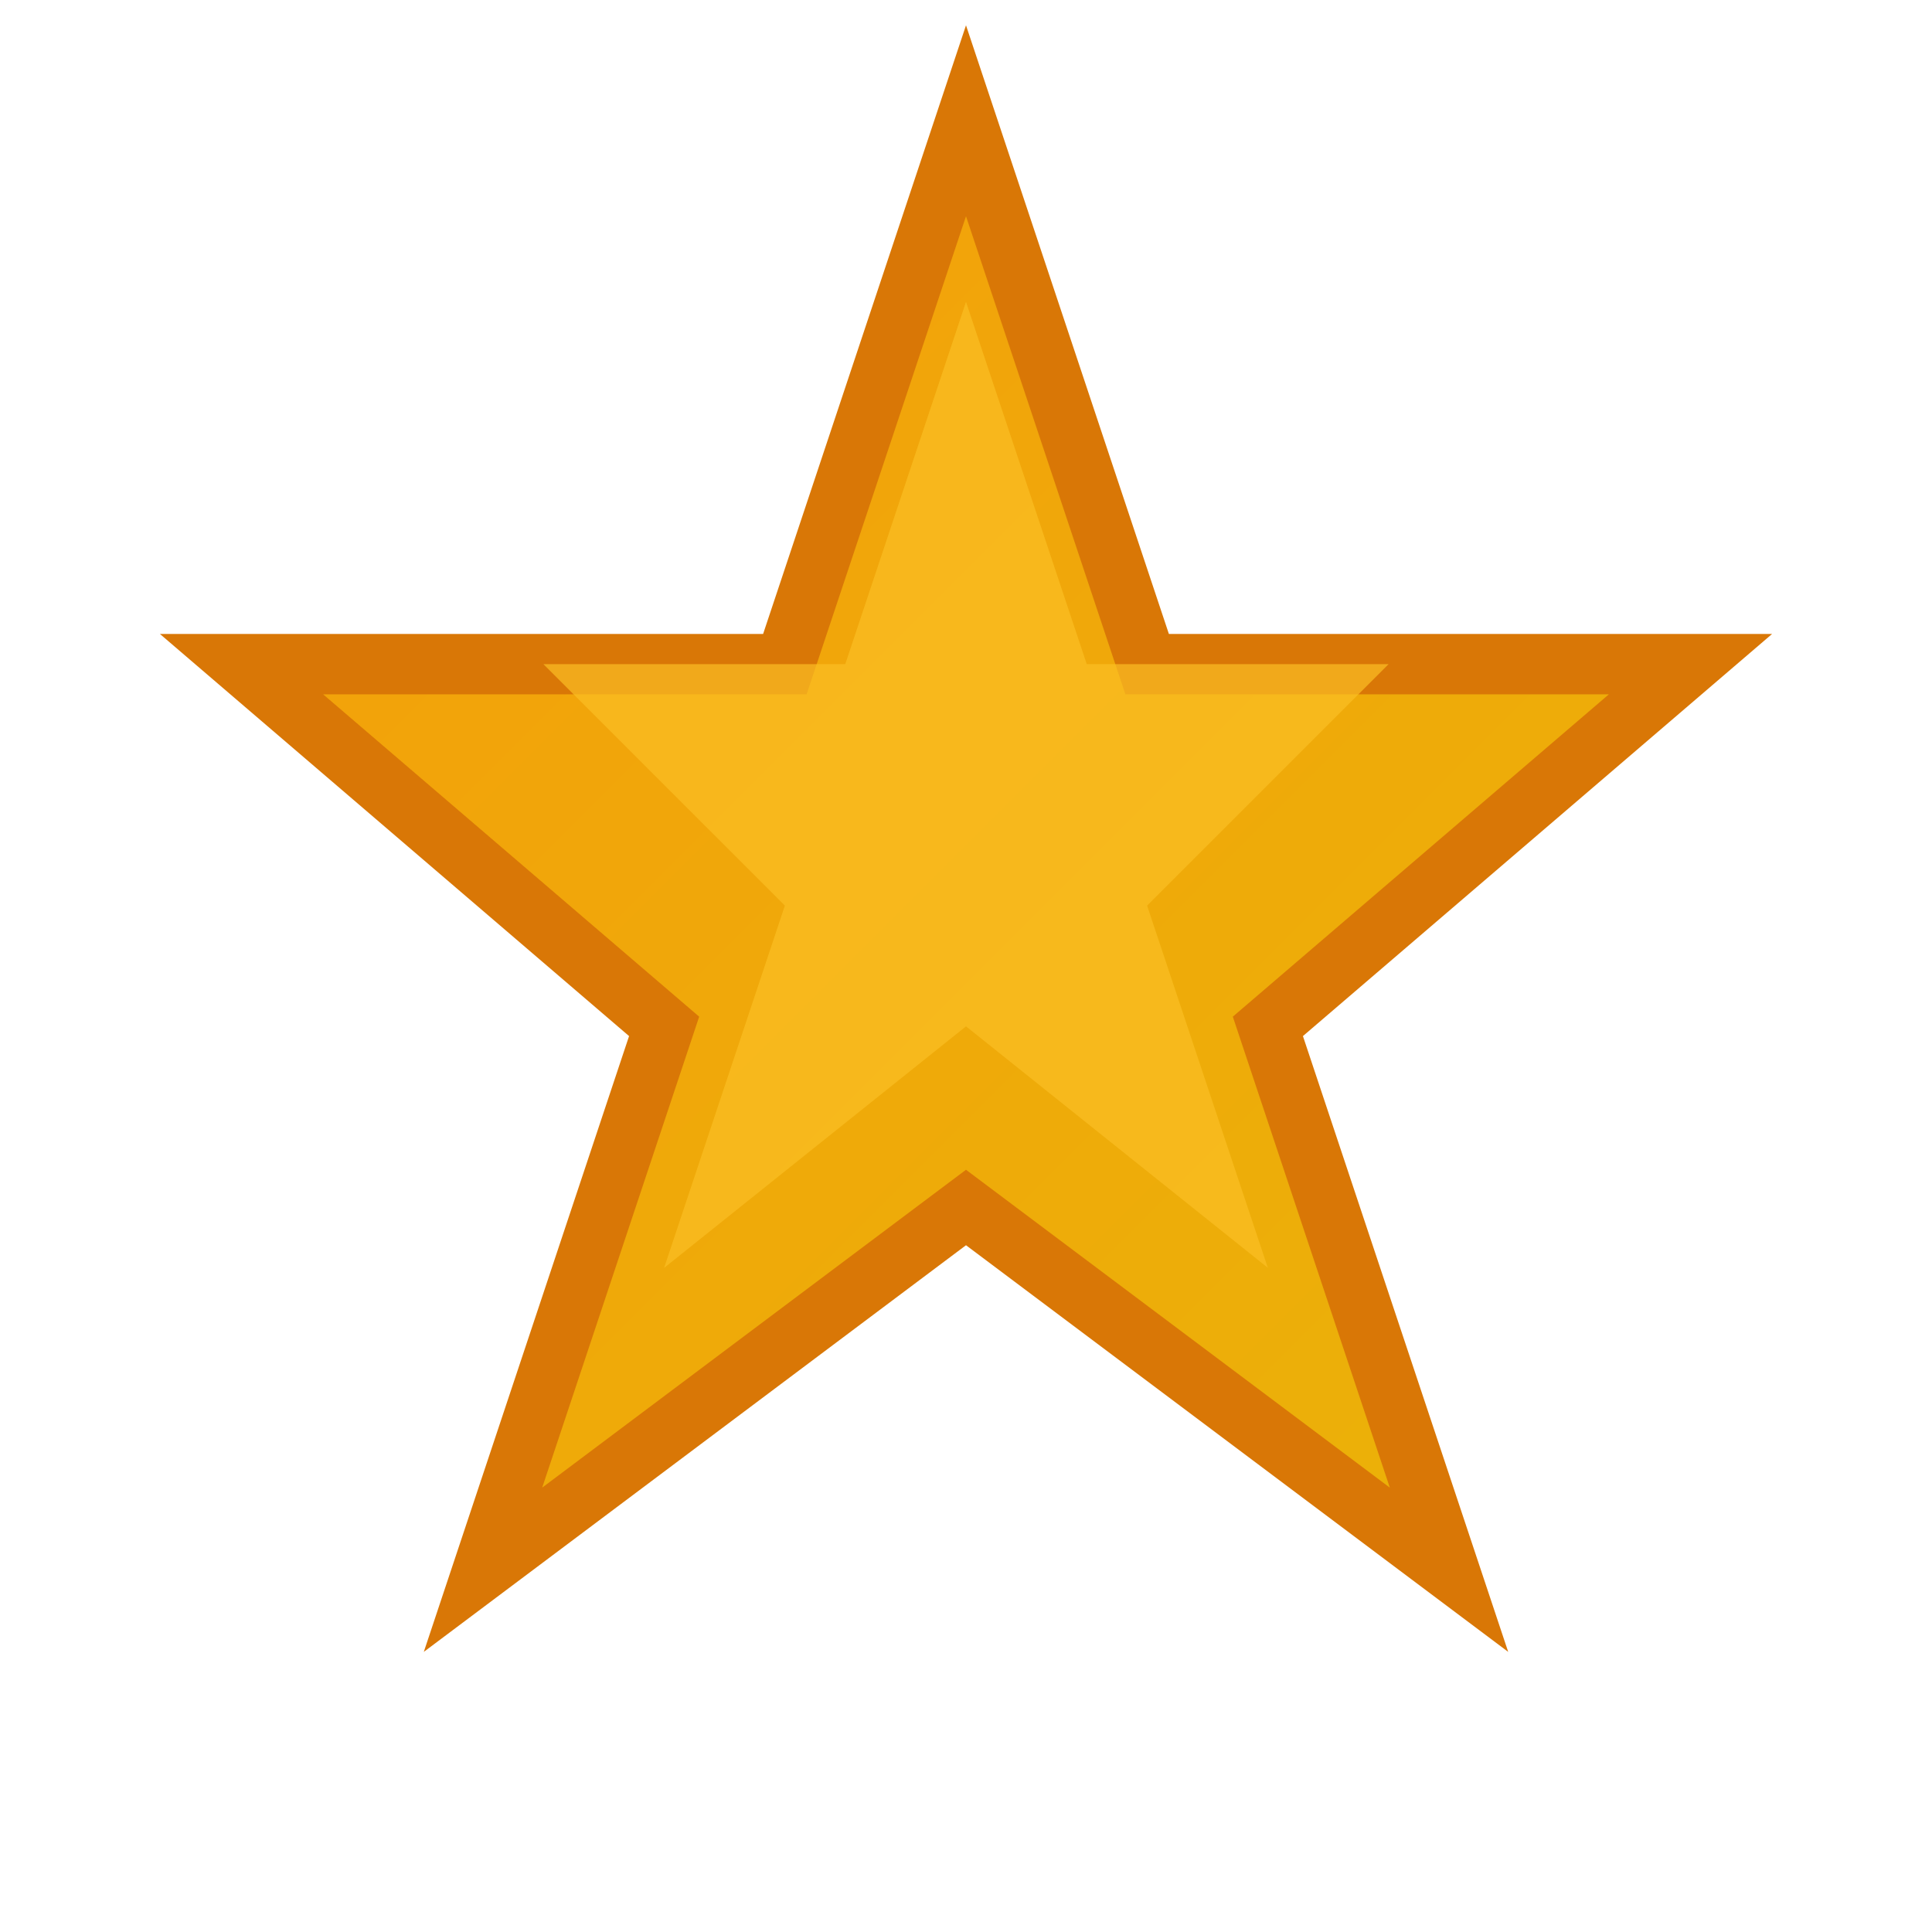
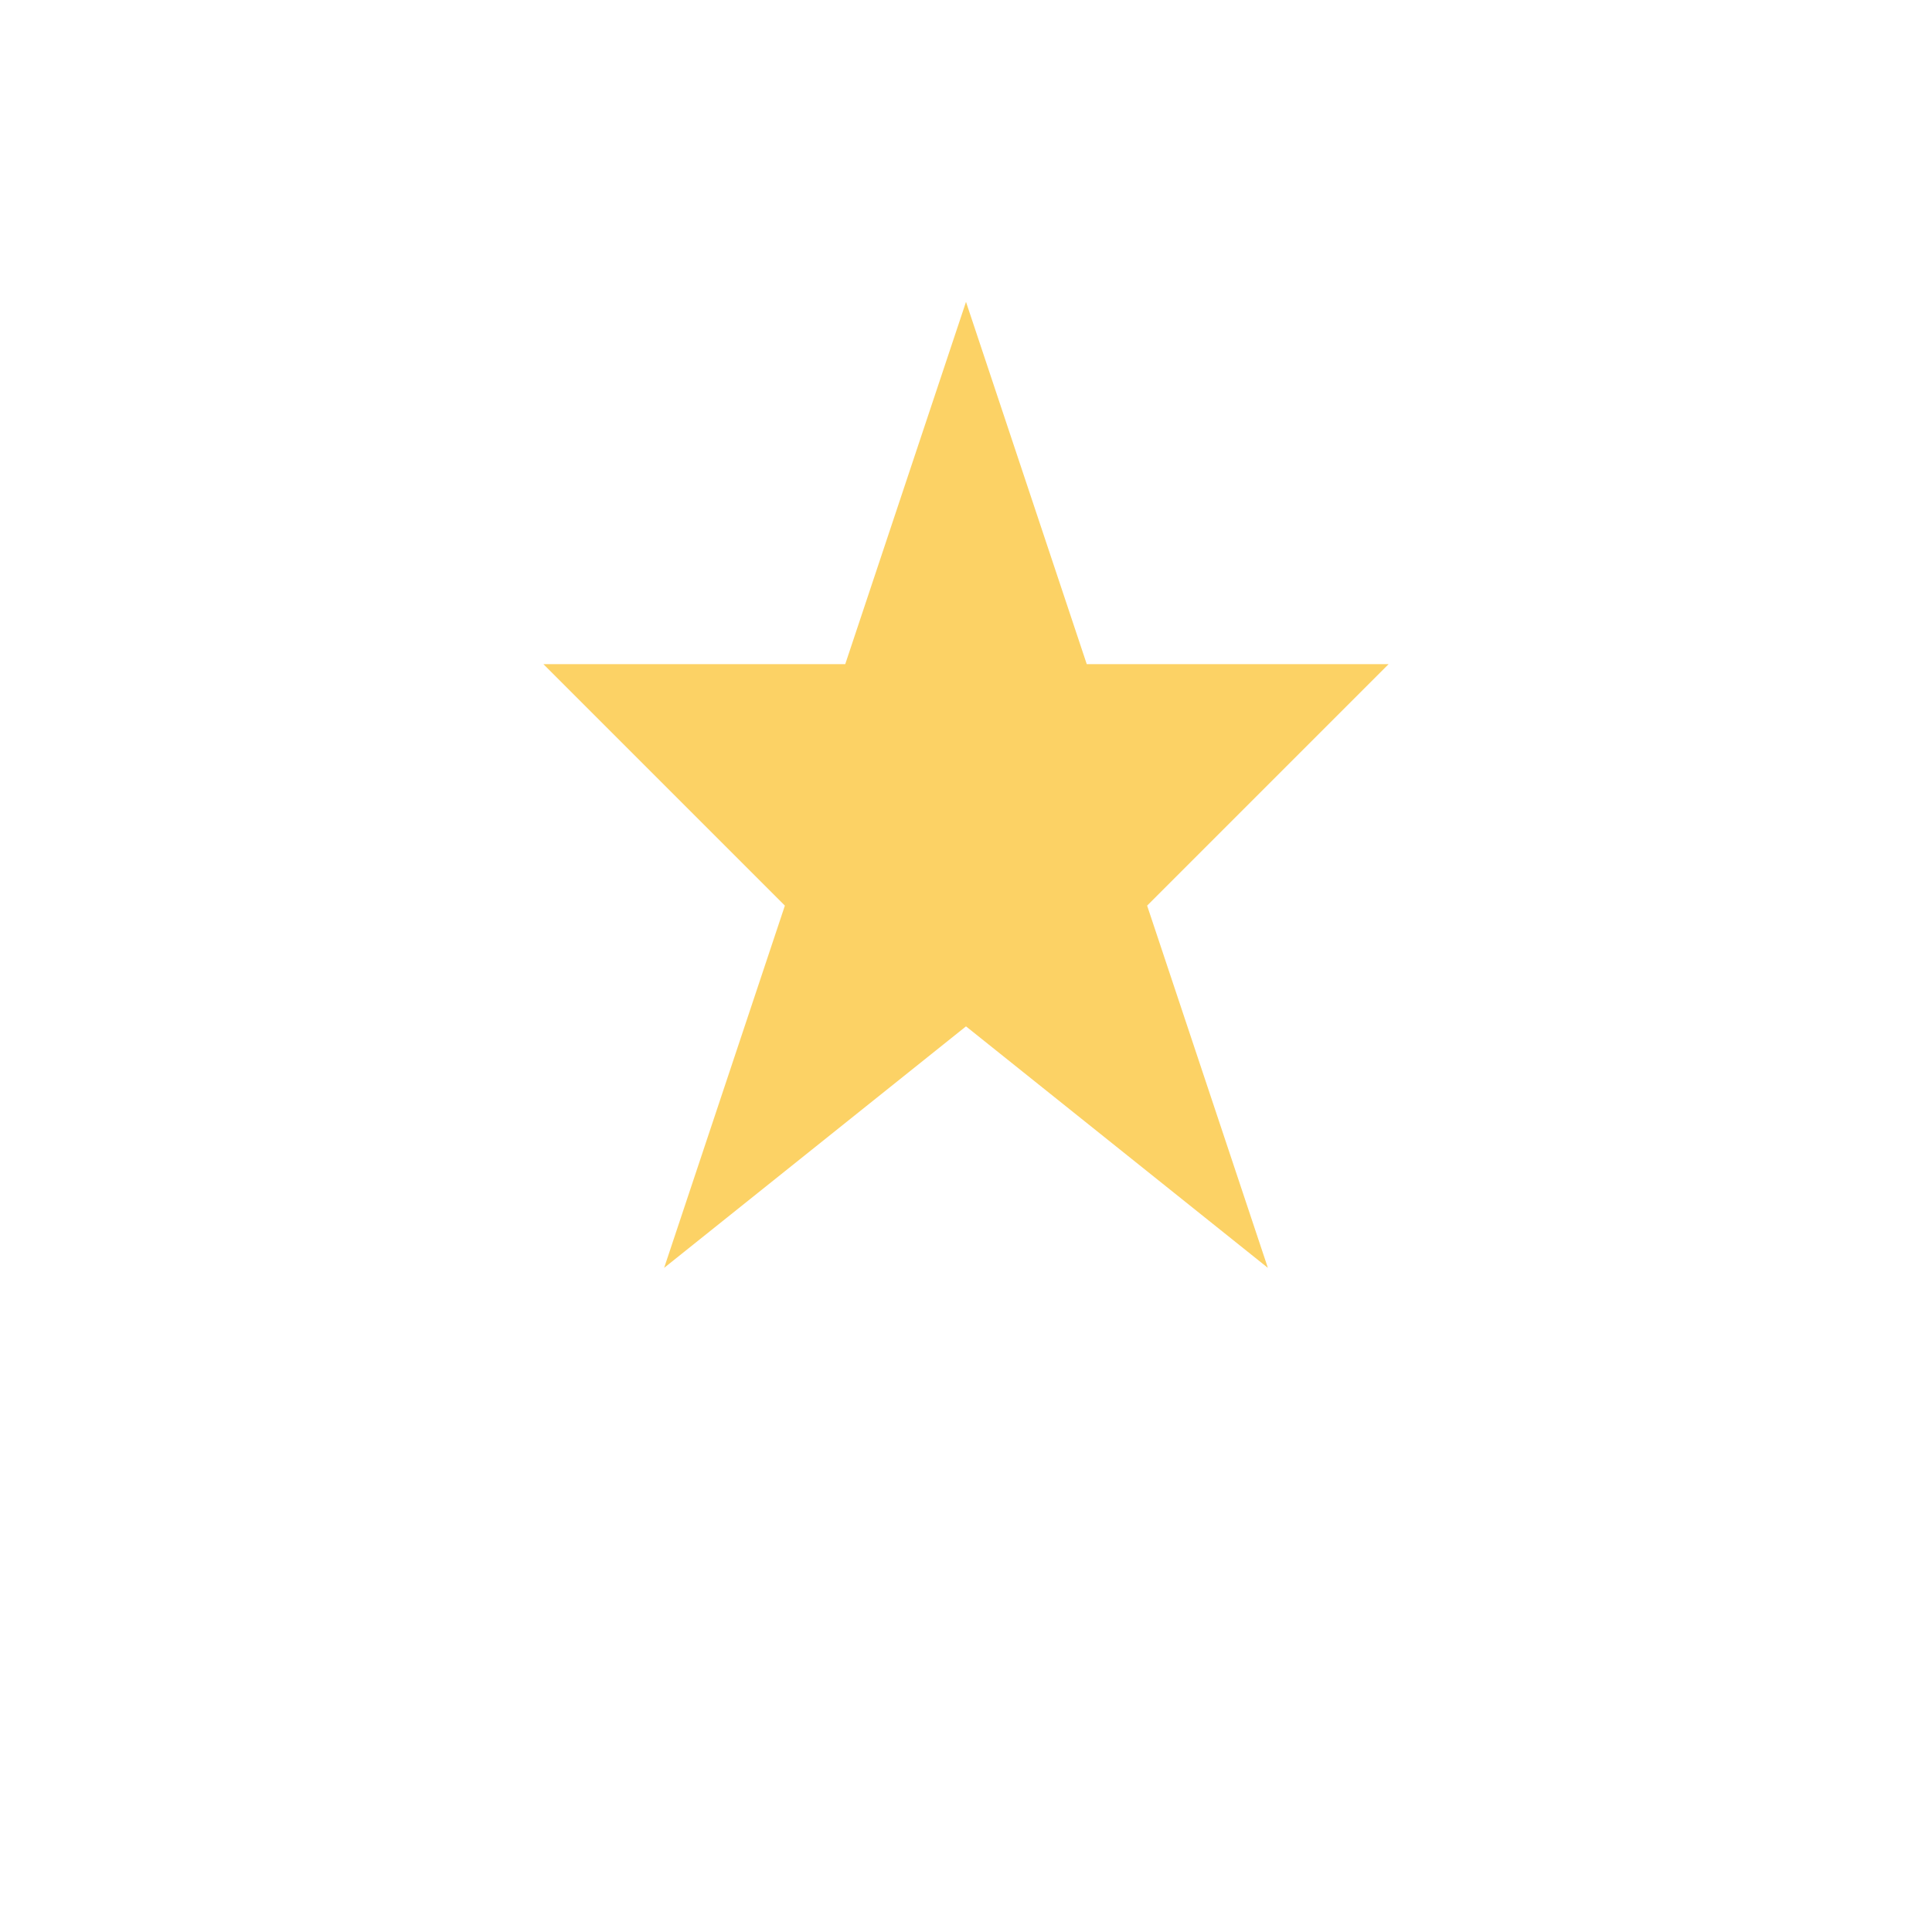
<svg xmlns="http://www.w3.org/2000/svg" width="16" height="16" viewBox="0 0 16 16" fill="none">
  <defs>
    <linearGradient id="starGradient" x1="0%" y1="0%" x2="100%" y2="100%">
      <stop offset="0%" style="stop-color:#f59e0b;stop-opacity:1" />
      <stop offset="100%" style="stop-color:#eab308;stop-opacity:1" />
    </linearGradient>
  </defs>
-   <path d="M8 1 L9.5 5.5 L14 5.5 L10.5 8.5 L12 13 L8 10 L4 13 L5.5 8.5 L2 5.5 L6.5 5.5 Z" fill="url(#starGradient)" stroke="#d97706" stroke-width="0.5" />
  <path d="M8 2.5 L9 5.5 L11.5 5.5 L9.5 7.5 L10.5 10.5 L8 8.5 L5.5 10.5 L6.5 7.5 L4.5 5.5 L7 5.5 Z" fill="#fbbf24" opacity="0.7" />
</svg>